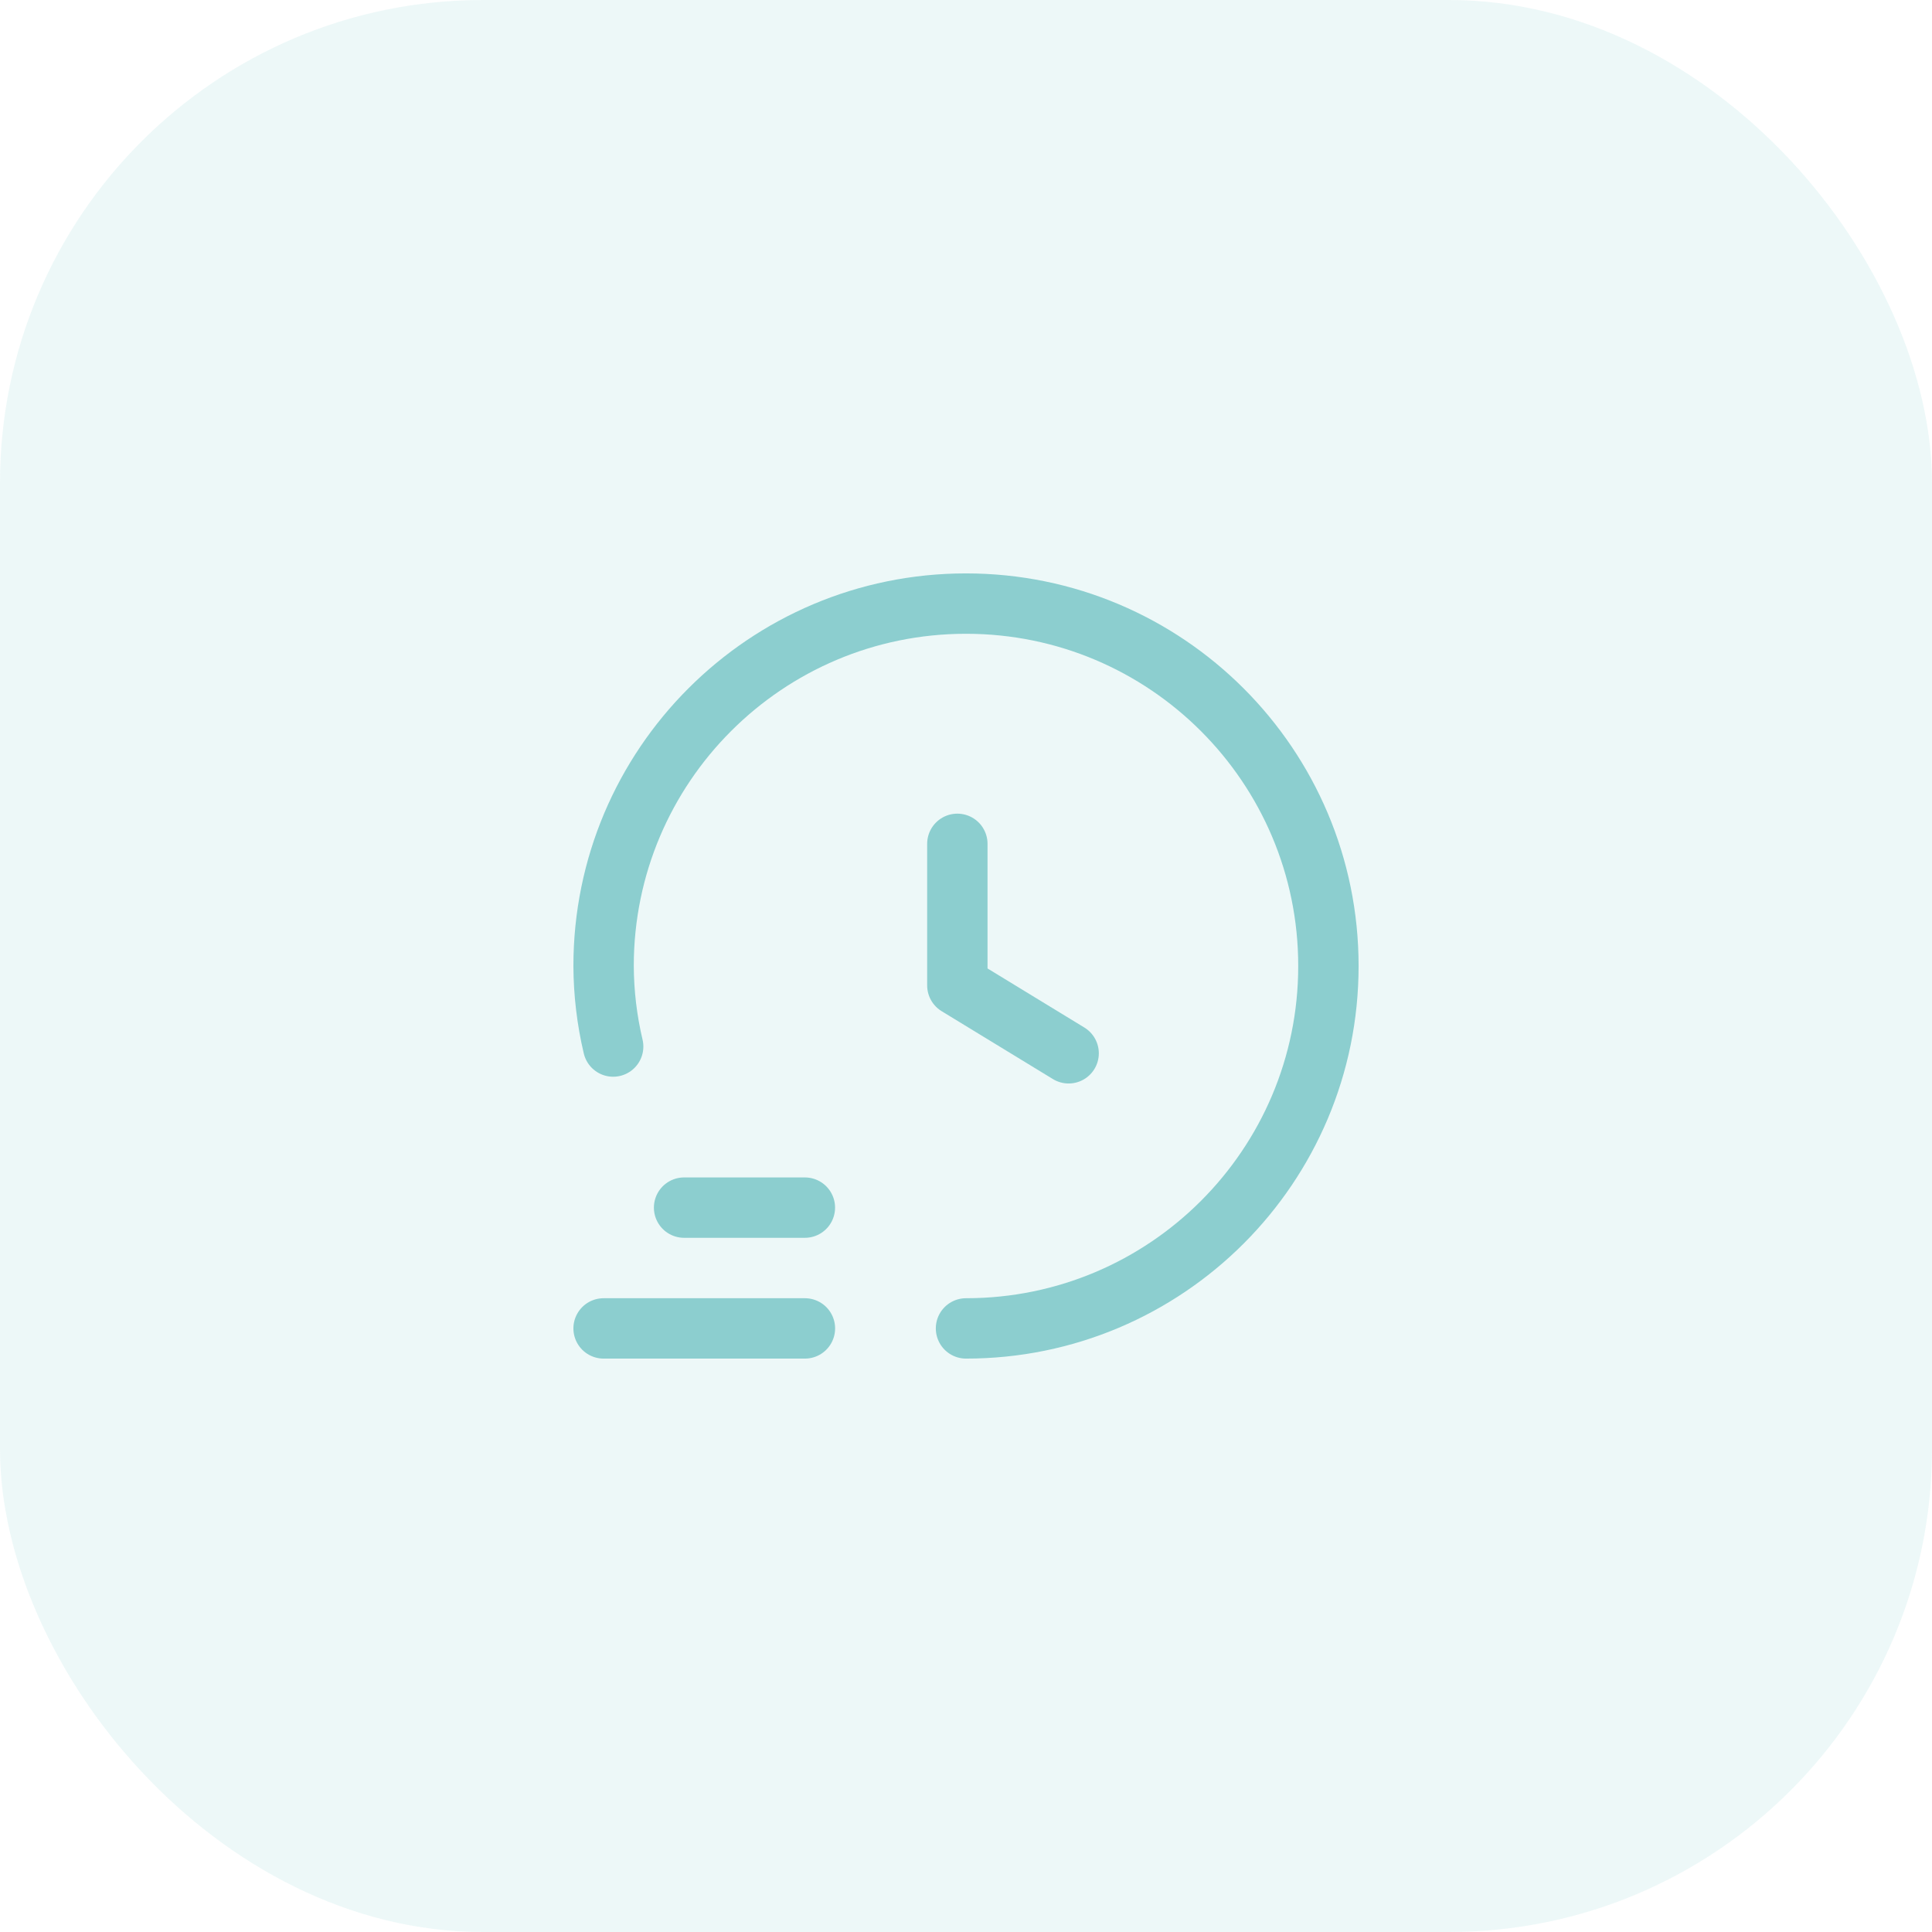
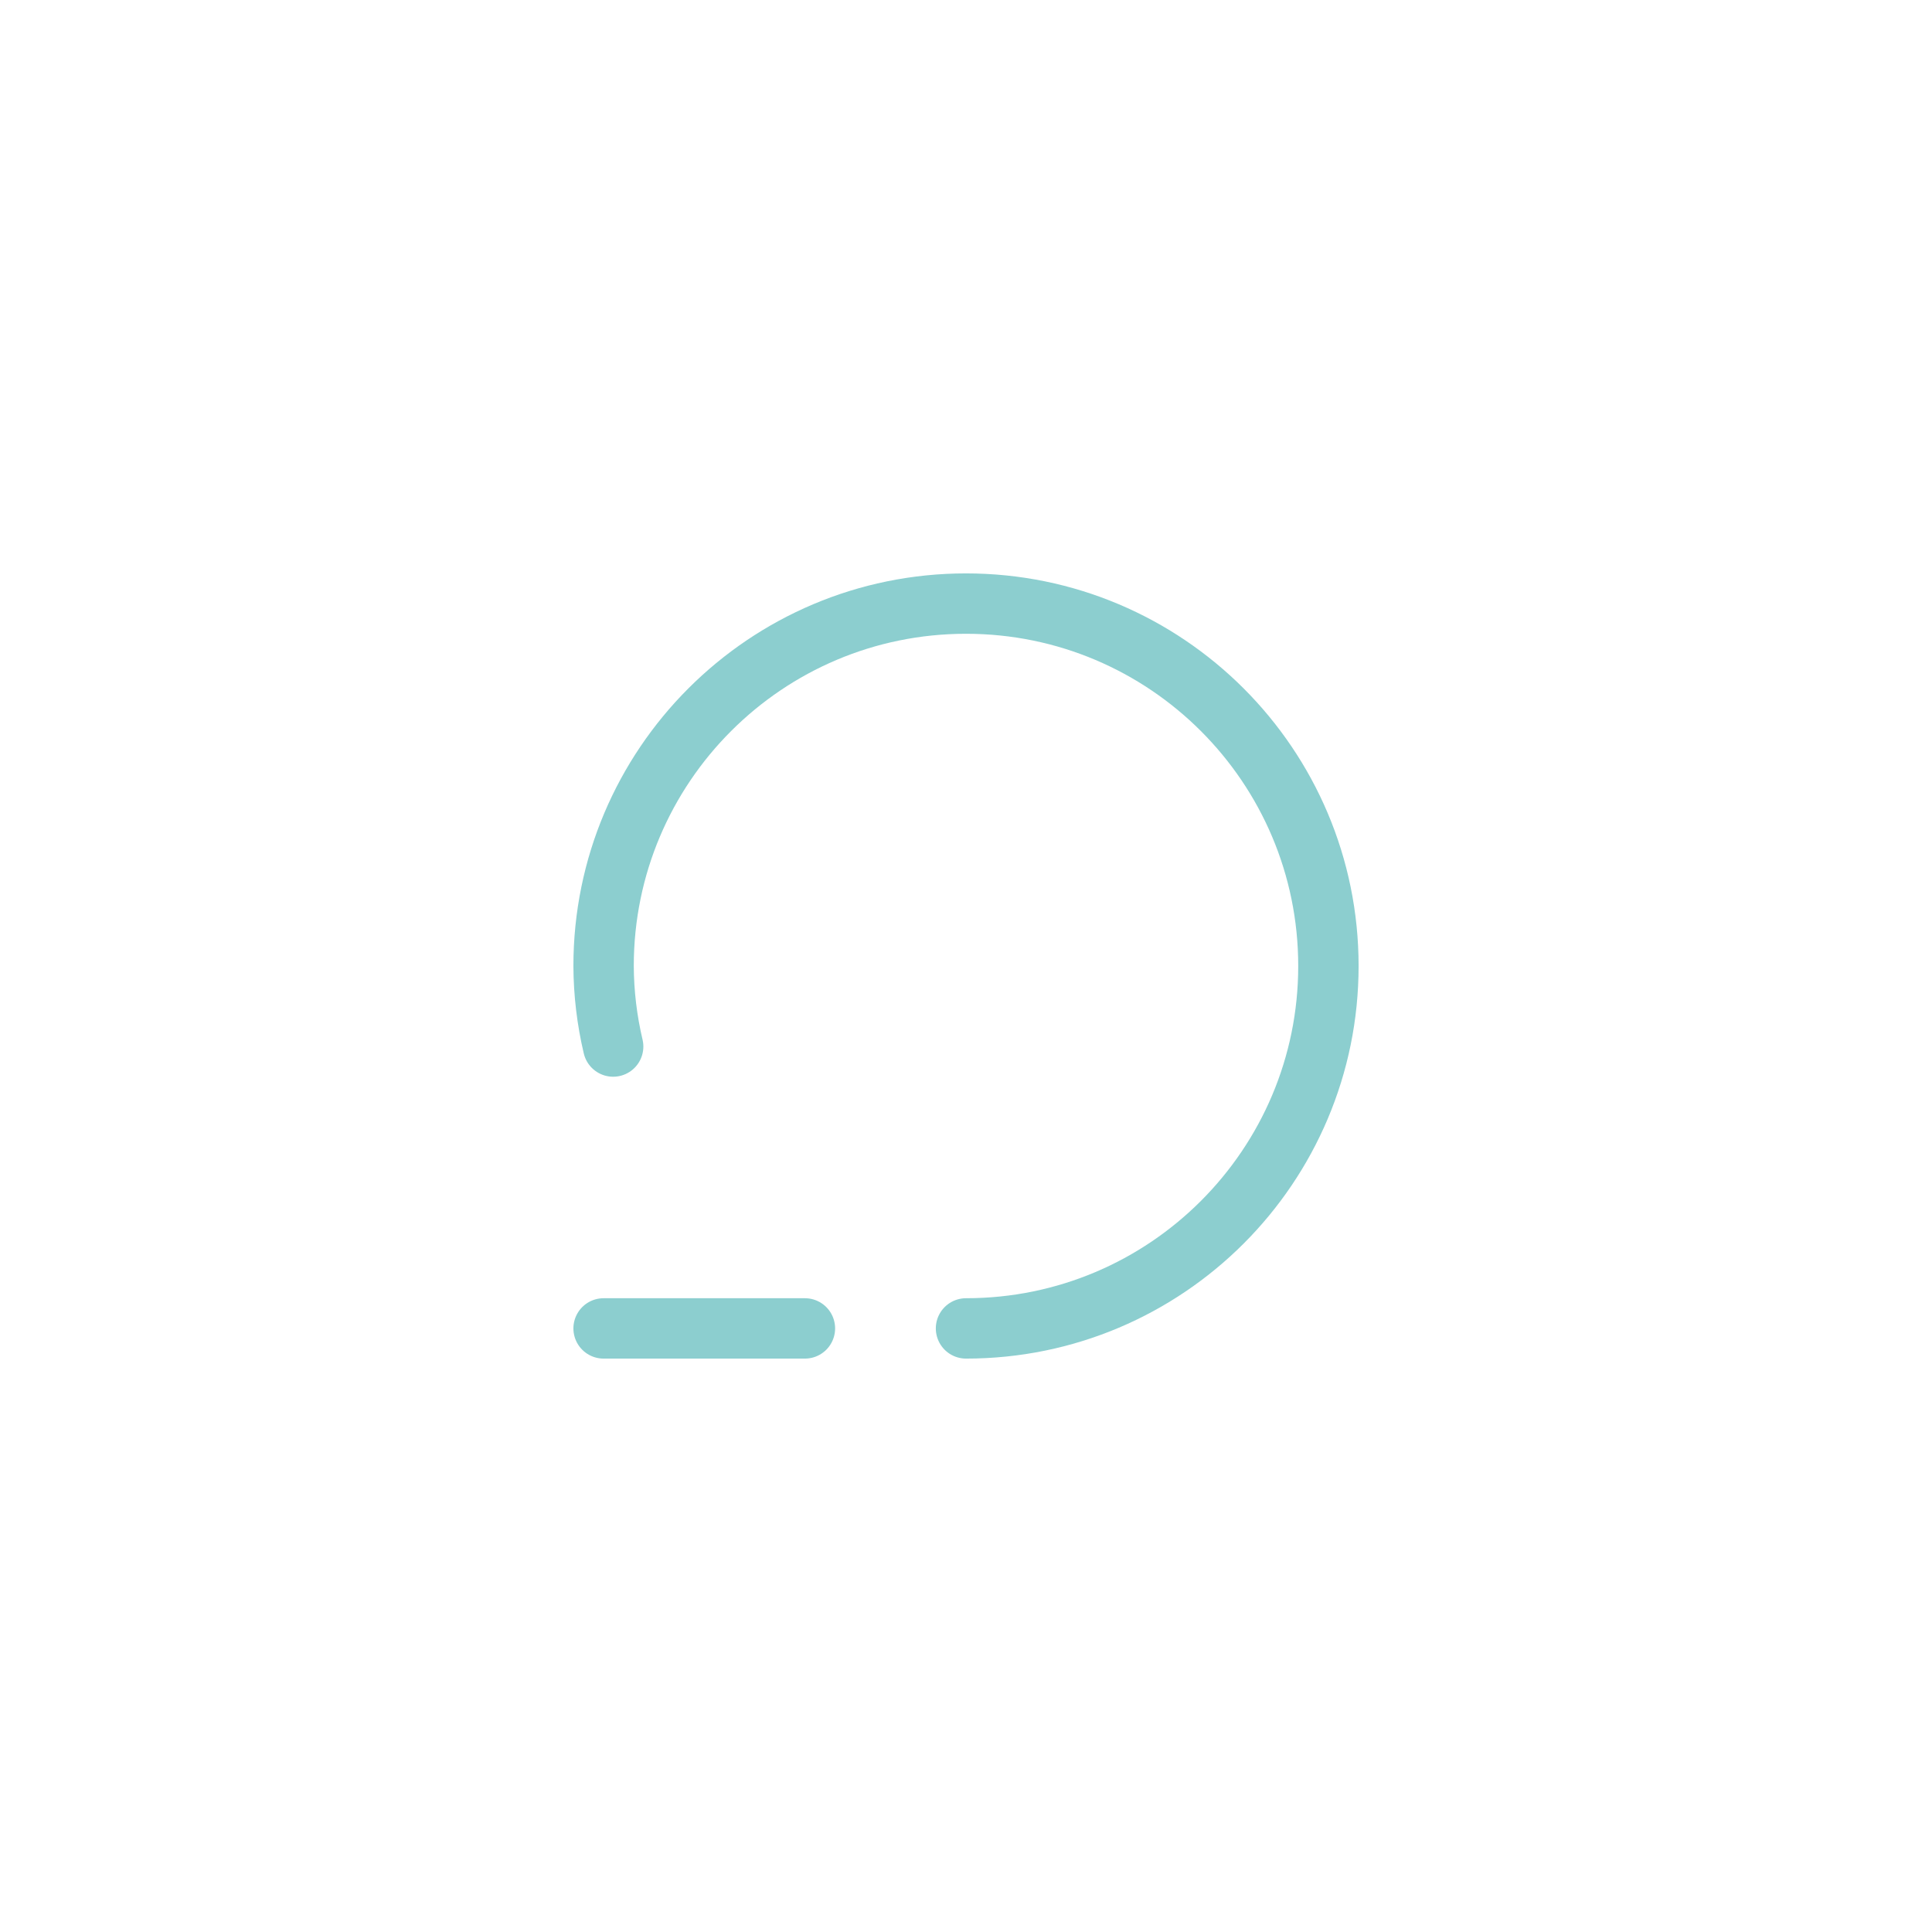
<svg xmlns="http://www.w3.org/2000/svg" width="48" height="48" viewBox="0 0 48 48" fill="none">
-   <rect width="48" height="48" rx="12" fill="#8CCECF" fill-opacity="0.16" />
  <path d="M19.998 33.004H14.996" stroke="#8CCECF" stroke-width="1.5" stroke-linecap="round" stroke-linejoin="round" />
-   <path d="M16.996 30.003H19.997" stroke="#8CCECF" stroke-width="1.5" stroke-linecap="round" stroke-linejoin="round" />
-   <path d="M23.785 20.965V24.482L26.55 26.169" stroke="#8CCECF" stroke-width="1.5" stroke-linecap="round" stroke-linejoin="round" />
  <path d="M24 33.004C28.973 33.004 33.004 28.973 33.004 24C33.004 19.027 28.973 14.996 24 14.996C19.027 14.996 14.996 19.027 14.996 24C14.999 24.674 15.079 25.345 15.234 26.001" stroke="#8CCECF" stroke-width="1.5" stroke-linecap="round" stroke-linejoin="round" />
</svg>